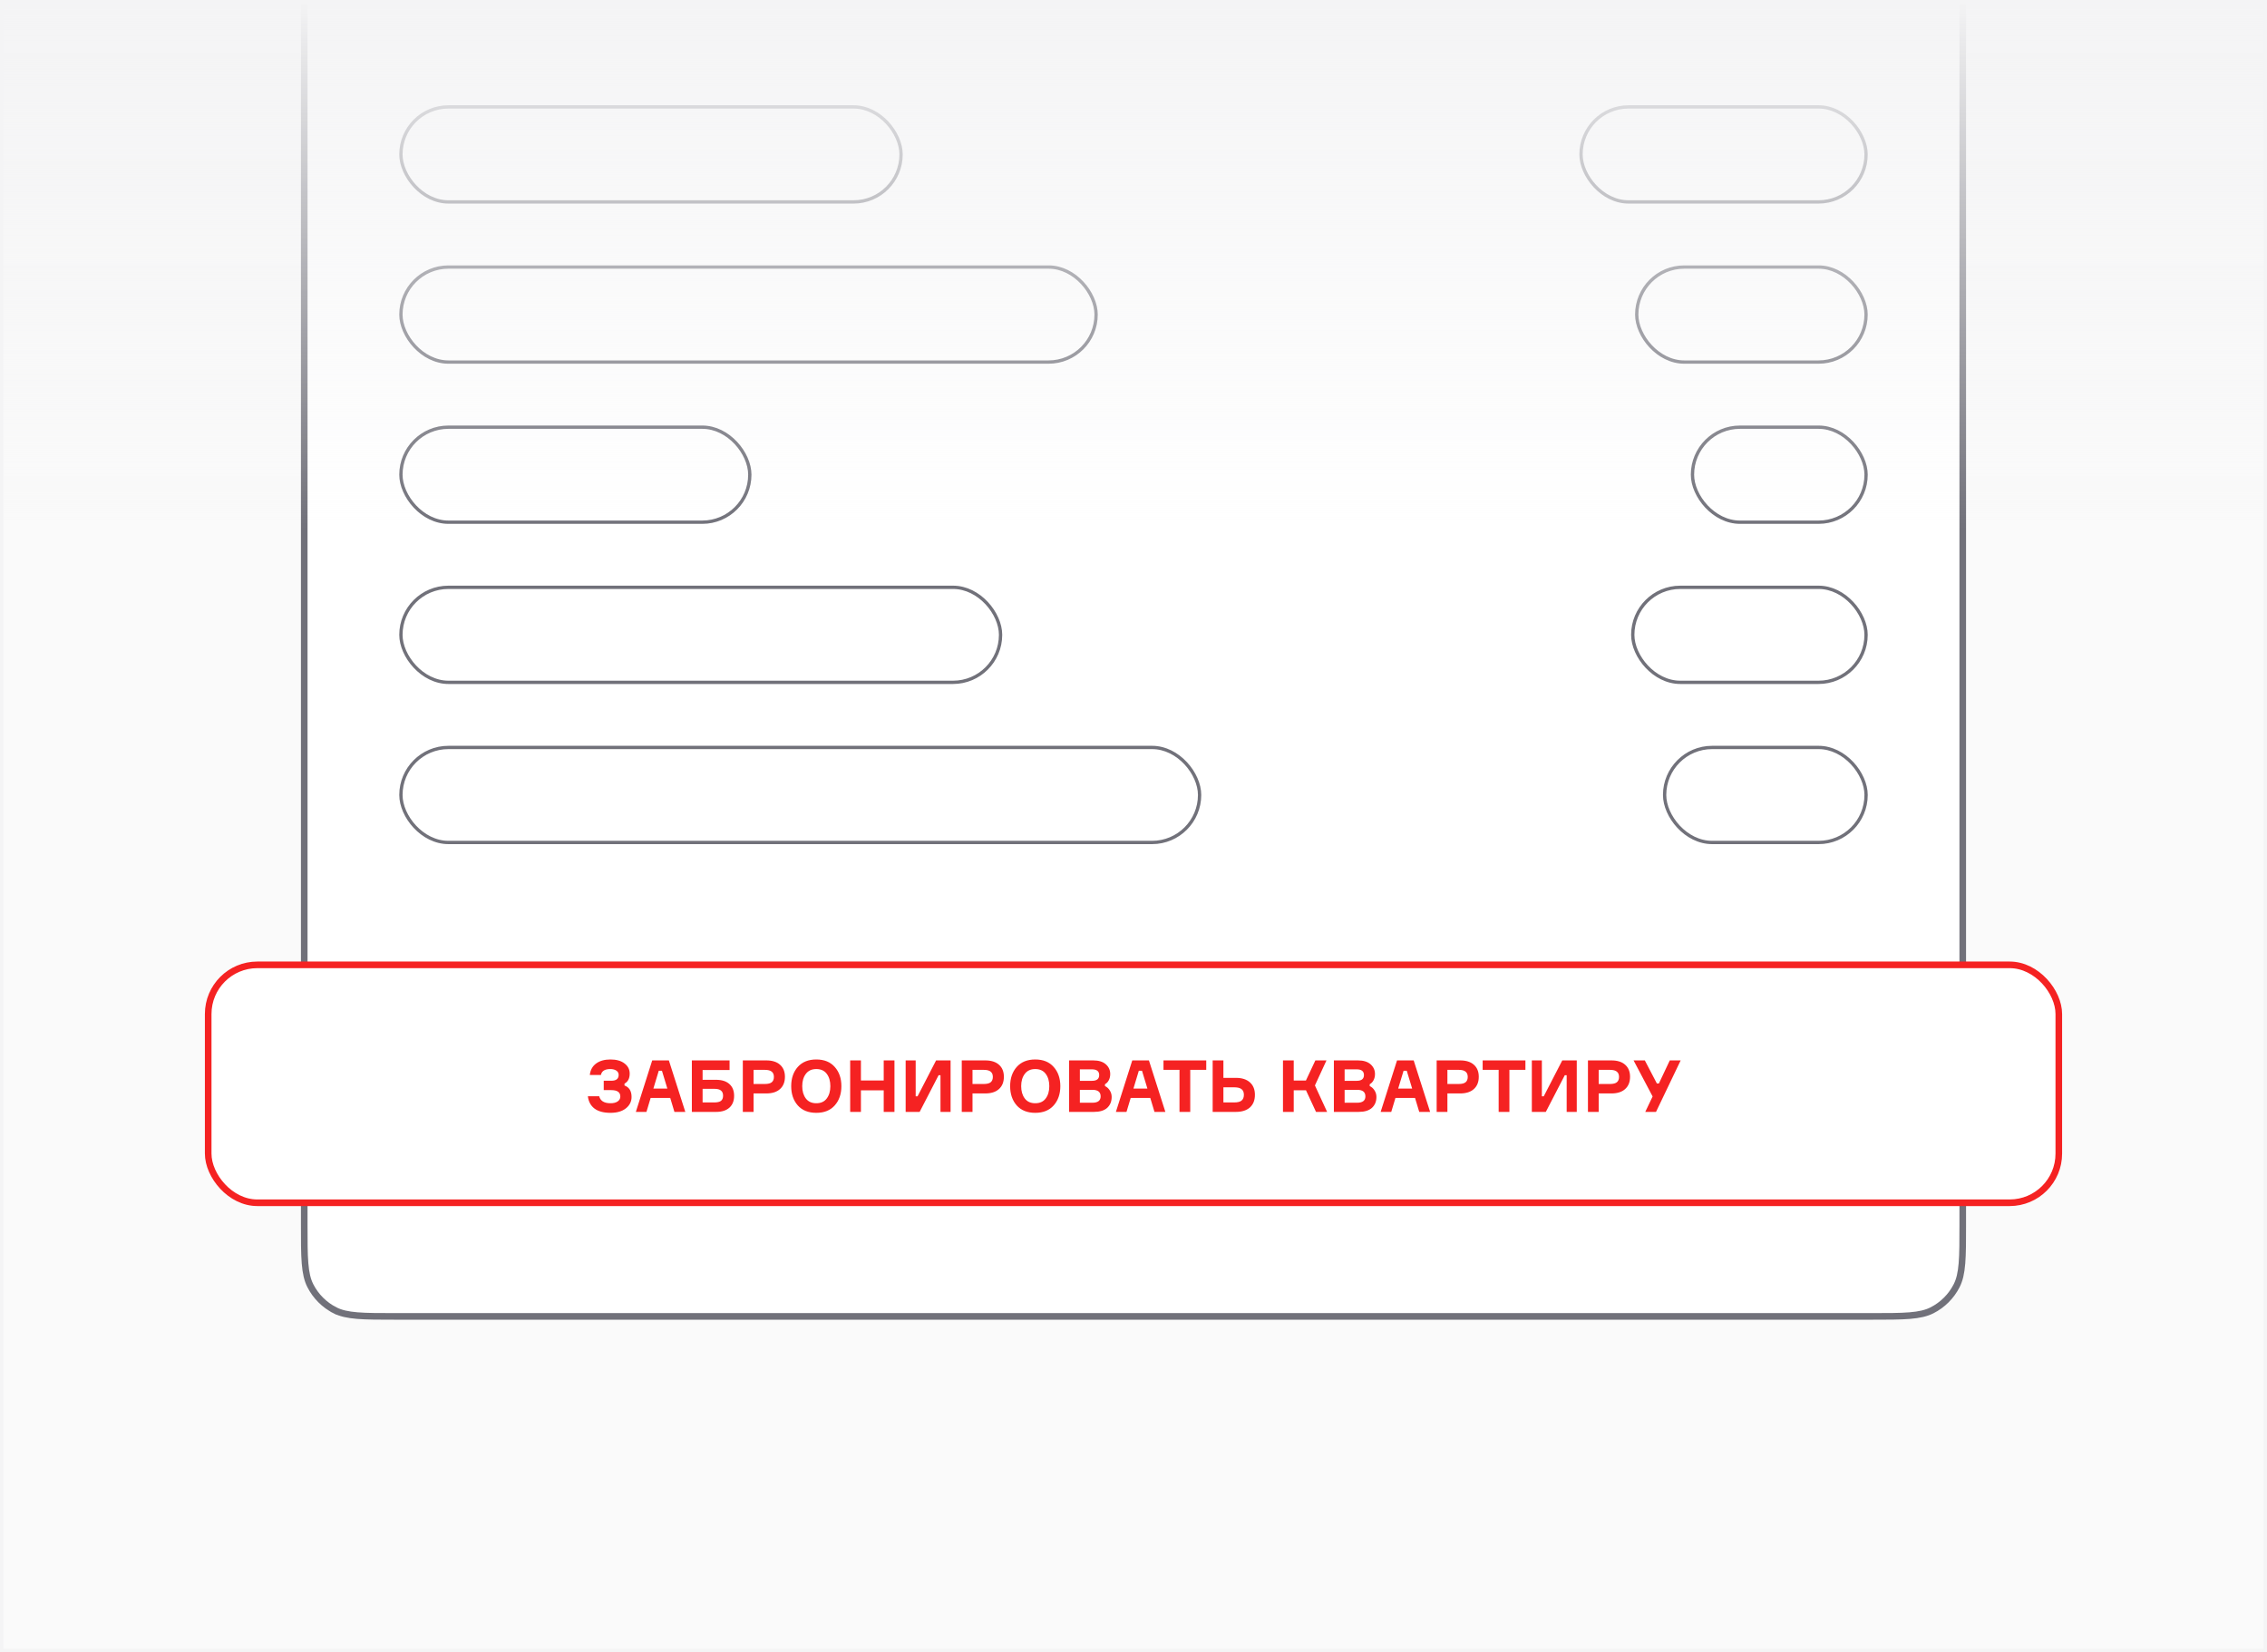
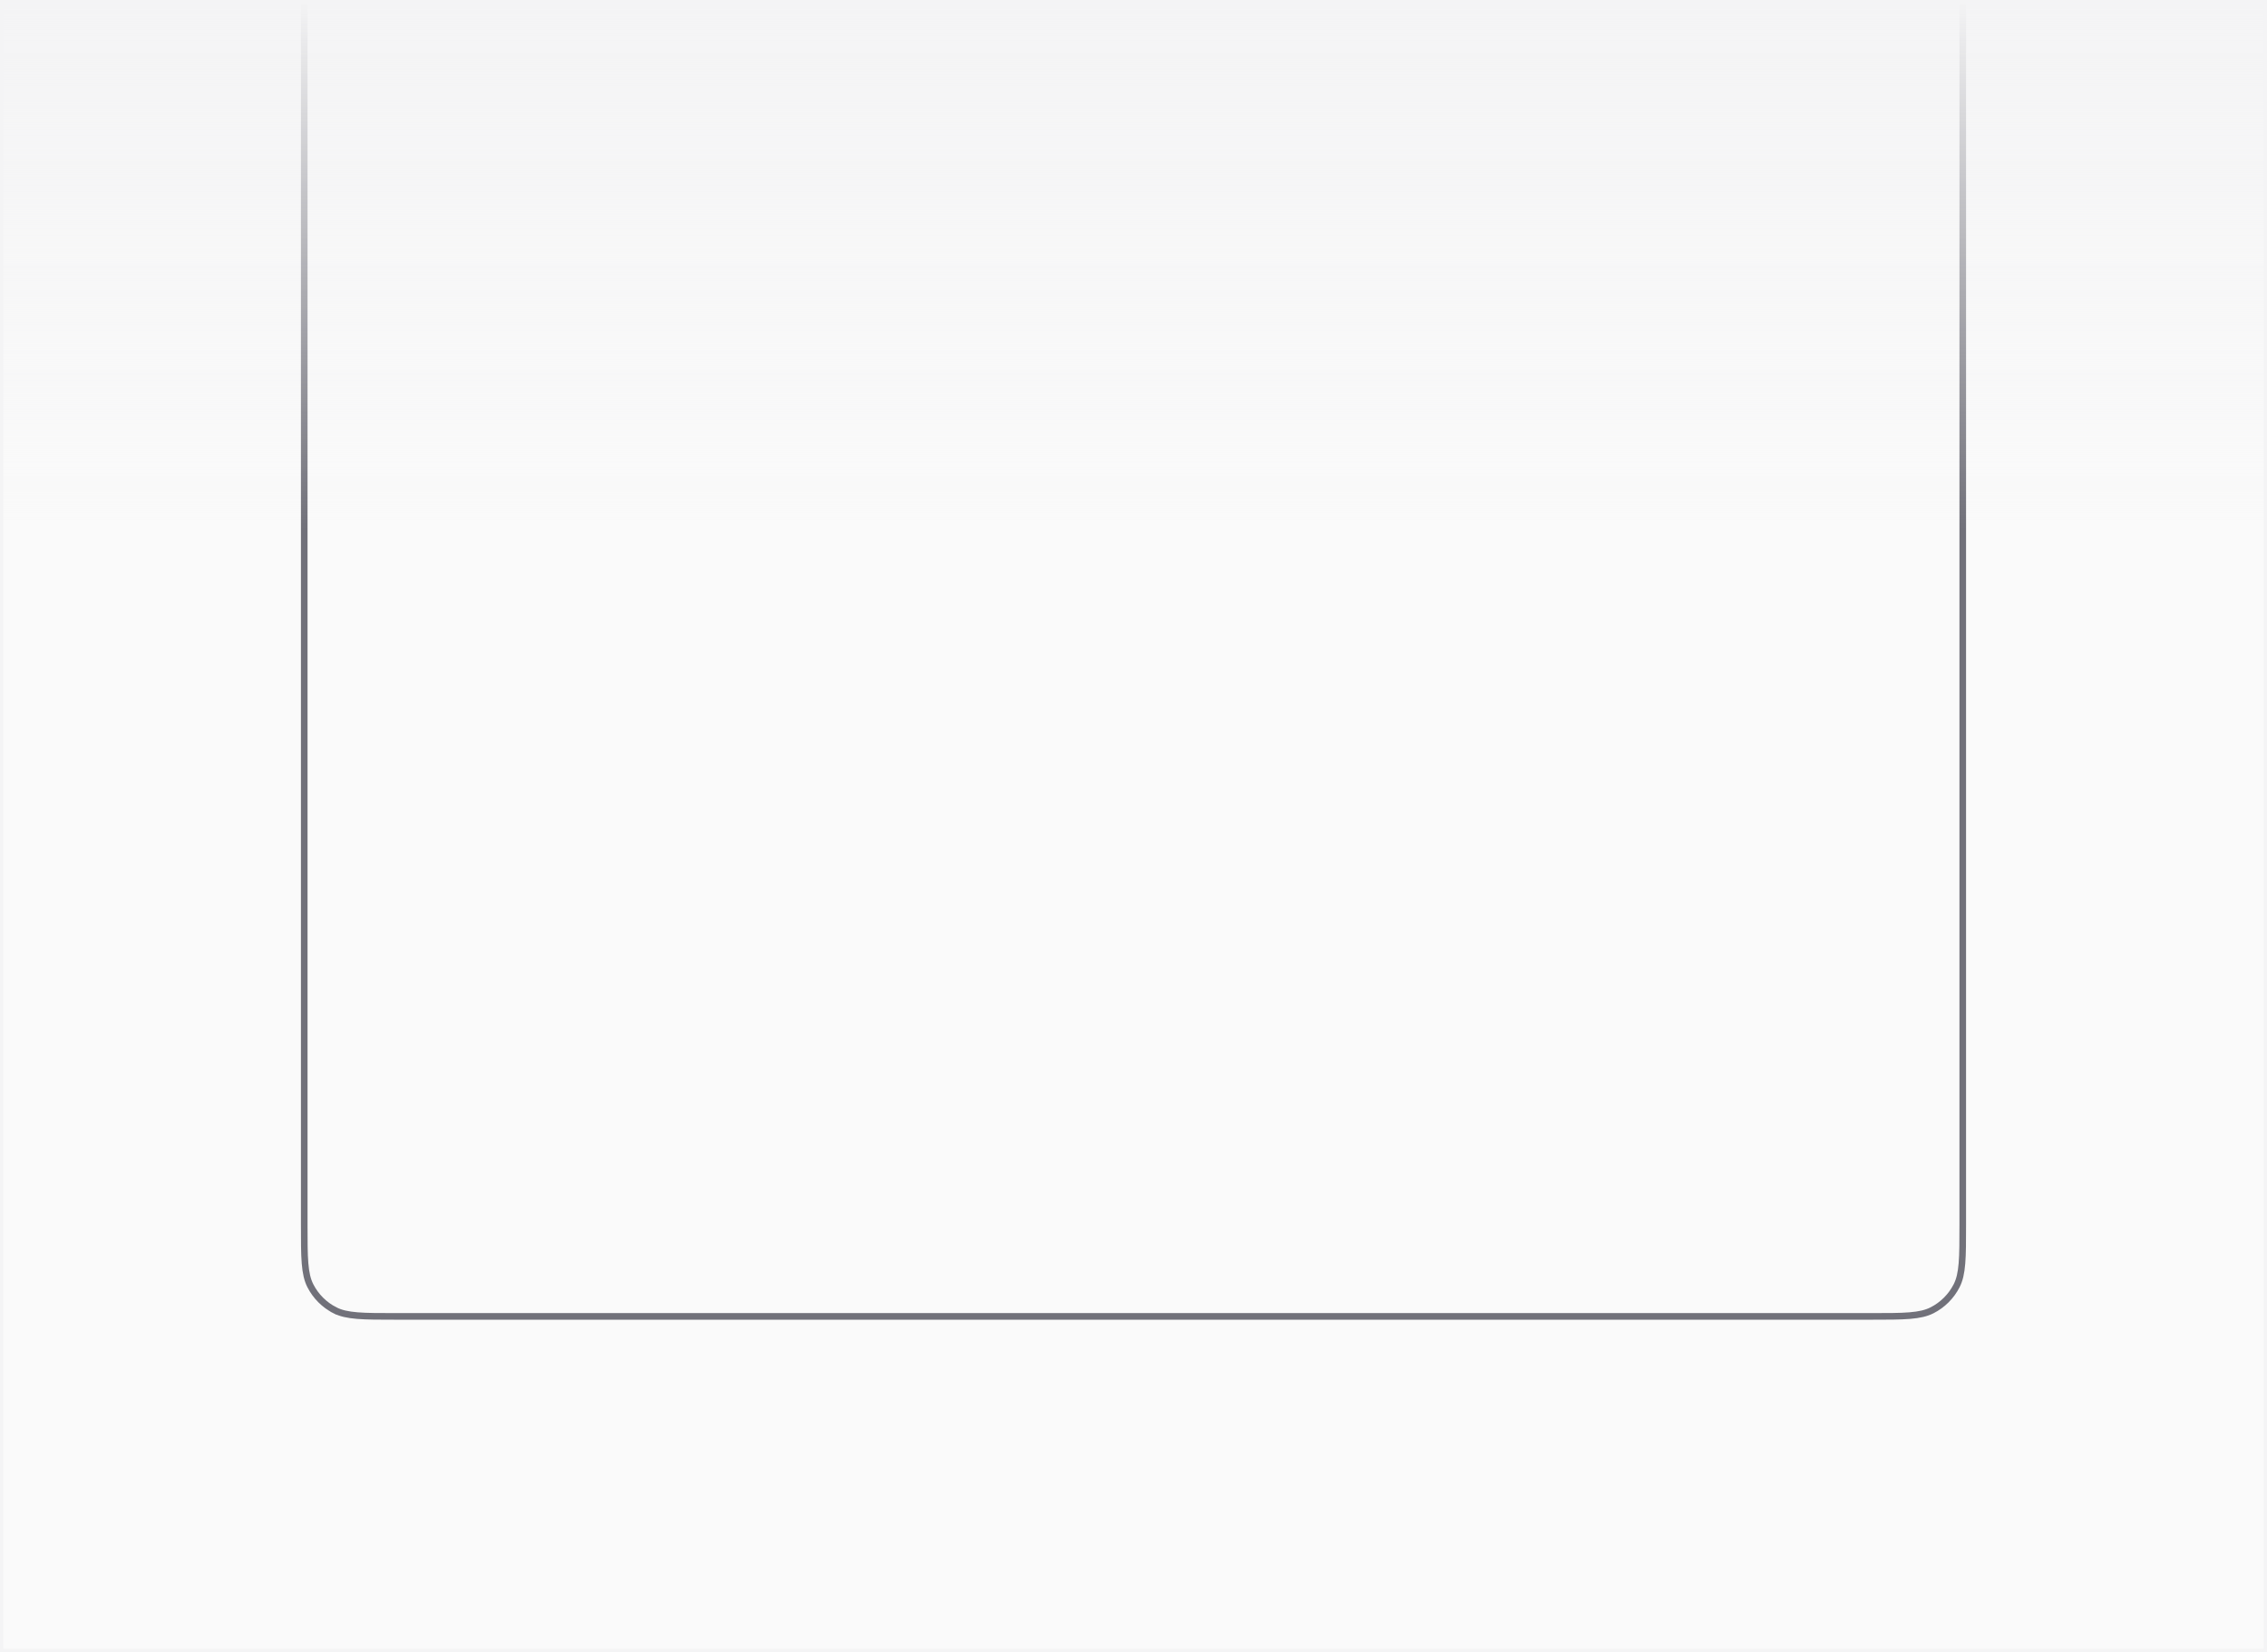
<svg xmlns="http://www.w3.org/2000/svg" width="686" height="500" viewBox="0 0 686 500" fill="none">
  <rect x="0" y="0" width="686" height="500" fill="#333333" stroke="none" />
  <g clip-path="url(#clip0_9141_4650)">
    <rect width="686" height="500" fill="#FAFAFA" />
    <g clip-path="url(#clip1_9141_4650)">
-       <path d="M91.062 -37.2C91.062 -47.281 91.062 -52.321 93.024 -56.172C94.75 -59.559 97.504 -62.312 100.891 -64.038C104.741 -66 109.782 -66 119.863 -66H566.135C576.216 -66 581.256 -66 585.107 -64.038C588.494 -62.312 591.247 -59.559 592.973 -56.172C594.935 -52.321 594.935 -47.281 594.935 -37.2V370.592C594.935 380.673 594.935 385.714 592.973 389.564C591.247 392.951 588.494 395.705 585.107 397.431C581.256 399.392 576.216 399.392 566.135 399.392H119.863C109.782 399.392 104.741 399.392 100.891 397.431C97.504 395.705 94.75 392.951 93.024 389.564C91.062 385.714 91.062 380.673 91.062 370.592V-37.2Z" fill="white" />
      <rect x="121.32" y="32.354" width="151.344" height="28.756" rx="14.378" stroke="#71717A" />
      <rect x="478.422" y="32.354" width="86.257" height="28.756" rx="14.378" stroke="#71717A" />
      <rect x="121.32" y="80.818" width="210.363" height="28.756" rx="14.378" stroke="#71717A" />
      <rect x="495.281" y="80.818" width="69.394" height="28.756" rx="14.378" stroke="#71717A" />
      <rect x="121.32" y="129.281" width="105.574" height="28.756" rx="14.378" stroke="#71717A" />
      <rect x="512.148" y="129.281" width="52.532" height="28.756" rx="14.378" stroke="#71717A" />
      <rect x="121.32" y="177.745" width="181.455" height="28.756" rx="14.378" stroke="#71717A" />
      <rect x="494.078" y="177.745" width="70.599" height="28.756" rx="14.378" stroke="#71717A" />
      <rect x="121.32" y="226.209" width="241.68" height="28.756" rx="14.378" stroke="#71717A" />
      <rect x="503.719" y="226.209" width="60.964" height="28.756" rx="14.378" stroke="#71717A" />
    </g>
-     <path d="M92.062 -37.2C92.062 -42.257 92.063 -45.99 92.304 -48.941C92.545 -51.881 93.018 -53.957 93.915 -55.718C95.545 -58.917 98.146 -61.517 101.345 -63.147C103.105 -64.044 105.182 -64.518 108.122 -64.758C111.073 -64.999 114.806 -65 119.863 -65H566.135C571.192 -65 574.925 -64.999 577.876 -64.758C580.816 -64.518 582.892 -64.044 584.653 -63.147C587.852 -61.517 590.452 -58.917 592.082 -55.718L592.973 -56.172L592.082 -55.718C592.979 -53.957 593.453 -51.881 593.693 -48.941C593.934 -45.99 593.935 -42.257 593.935 -37.2V370.592C593.935 375.649 593.934 379.382 593.693 382.333C593.453 385.273 592.979 387.35 592.082 389.11C590.452 392.309 587.852 394.91 584.653 396.54C582.892 397.437 580.816 397.91 577.876 398.151C574.925 398.392 571.192 398.392 566.135 398.392H119.863C114.806 398.392 111.073 398.392 108.122 398.151C105.182 397.91 103.105 397.437 101.345 396.54L100.891 397.431L101.345 396.54C98.146 394.91 95.545 392.309 93.915 389.11C93.018 387.35 92.545 385.273 92.304 382.333C92.063 379.382 92.062 375.649 92.062 370.592V-37.2Z" stroke="#71717A" stroke-width="2" />
-     <rect x="63" y="292" width="560" height="72" rx="14.87" fill="white" />
-     <rect x="63" y="292" width="560" height="72" rx="14.87" stroke="#F52222" stroke-width="2" />
-     <path d="M187.208 325.306C187.208 324.738 186.968 324.302 186.488 323.996C186.023 323.691 185.419 323.538 184.677 323.538C183.019 323.538 182.073 324.135 181.84 325.328H178.48C178.64 323.844 179.265 322.694 180.356 321.88C181.462 321.051 182.917 320.636 184.721 320.636C186.525 320.636 187.943 321.036 188.976 321.836C190.023 322.622 190.547 323.647 190.547 324.913C190.547 326.368 190.023 327.379 188.976 327.946V328.513C190.401 329.037 191.114 330.194 191.114 331.983C191.114 333.365 190.54 334.514 189.39 335.431C188.256 336.333 186.706 336.784 184.742 336.784C182.648 336.784 181.026 336.347 179.876 335.474C178.742 334.602 178.08 333.365 177.891 331.765H181.317C181.68 333.176 182.822 333.881 184.742 333.881C185.659 333.881 186.379 333.7 186.903 333.336C187.441 332.972 187.71 332.478 187.71 331.852C187.71 330.557 186.801 329.91 184.983 329.91H182.691V327.073H184.983C186.466 327.073 187.208 326.484 187.208 325.306ZM204.082 336.5L202.817 332.288H196.881L195.616 336.5H192.408L197.361 320.92H202.402L207.377 336.5H204.082ZM199.347 324.04L197.711 329.452H201.944L200.307 324.04H199.347ZM212.608 326.79H216.71C218.441 326.79 219.779 327.219 220.725 328.077C221.671 328.921 222.143 330.106 222.143 331.634C222.143 333.161 221.671 334.354 220.725 335.213C219.779 336.071 218.441 336.5 216.71 336.5H209.356V320.92H220.769V323.822H212.608V326.79ZM212.608 333.641H216.099C217.074 333.641 217.765 333.481 218.172 333.161C218.594 332.827 218.805 332.303 218.805 331.59C218.805 330.892 218.594 330.376 218.172 330.041C217.765 329.692 217.074 329.517 216.099 329.517H212.608V333.641ZM224.779 320.92H231.893C233.682 320.92 235.064 321.356 236.039 322.229C237.028 323.102 237.523 324.316 237.523 325.873C237.523 327.459 237.028 328.695 236.039 329.583C235.064 330.47 233.682 330.914 231.893 330.914H228.031V336.5H224.779V320.92ZM228.031 328.055H231.435C232.41 328.055 233.108 327.881 233.53 327.531C233.966 327.168 234.184 326.63 234.184 325.917C234.184 325.204 233.966 324.673 233.53 324.324C233.108 323.96 232.41 323.778 231.435 323.778H228.031V328.055ZM241.404 322.905C242.742 321.392 244.611 320.636 247.012 320.636C249.412 320.636 251.274 321.392 252.598 322.905C253.936 324.404 254.606 326.339 254.606 328.71C254.606 331.081 253.936 333.023 252.598 334.536C251.274 336.034 249.412 336.784 247.012 336.784C244.611 336.784 242.742 336.034 241.404 334.536C240.08 333.023 239.418 331.081 239.418 328.71C239.418 326.339 240.08 324.404 241.404 322.905ZM247.012 333.881C248.408 333.881 249.463 333.401 250.176 332.441C250.903 331.481 251.267 330.237 251.267 328.71C251.267 327.182 250.903 325.939 250.176 324.978C249.463 324.018 248.408 323.538 247.012 323.538C245.63 323.538 244.575 324.026 243.848 325C243.12 325.96 242.757 327.197 242.757 328.71C242.757 330.223 243.12 331.467 243.848 332.441C244.575 333.401 245.63 333.881 247.012 333.881ZM267.413 320.92H270.665V336.5H267.413V329.975H260.518V336.5H257.267V320.92H260.518V326.986H267.413V320.92ZM274.054 320.92H277.087V331.787H277.654L283.262 320.92H287.648V336.5H284.593V325.393H284.026L278.287 336.5H274.054V320.92ZM291.032 320.92H298.146C299.936 320.92 301.318 321.356 302.292 322.229C303.281 323.102 303.776 324.316 303.776 325.873C303.776 327.459 303.281 328.695 302.292 329.583C301.318 330.47 299.936 330.914 298.146 330.914H294.284V336.5H291.032V320.92ZM294.284 328.055H297.688C298.663 328.055 299.361 327.881 299.783 327.531C300.219 327.168 300.437 326.63 300.437 325.917C300.437 325.204 300.219 324.673 299.783 324.324C299.361 323.96 298.663 323.778 297.688 323.778H294.284V328.055ZM307.657 322.905C308.995 321.392 310.865 320.636 313.265 320.636C315.665 320.636 317.527 321.392 318.851 322.905C320.189 324.404 320.859 326.339 320.859 328.71C320.859 331.081 320.189 333.023 318.851 334.536C317.527 336.034 315.665 336.784 313.265 336.784C310.865 336.784 308.995 336.034 307.657 334.536C306.333 333.023 305.671 331.081 305.671 328.71C305.671 326.339 306.333 324.404 307.657 322.905ZM313.265 333.881C314.661 333.881 315.716 333.401 316.429 332.441C317.156 331.481 317.52 330.237 317.52 328.71C317.52 327.182 317.156 325.939 316.429 324.978C315.716 324.018 314.661 323.538 313.265 323.538C311.883 323.538 310.828 324.026 310.101 325C309.373 325.96 309.01 327.197 309.01 328.71C309.01 330.223 309.373 331.467 310.101 332.441C310.828 333.401 311.883 333.881 313.265 333.881ZM334.365 328.121V328.688C334.947 328.95 335.427 329.379 335.805 329.975C336.198 330.572 336.394 331.241 336.394 331.983C336.394 333.35 335.943 334.449 335.041 335.278C334.139 336.093 332.801 336.5 331.026 336.5H323.52V320.92H330.83C332.474 320.92 333.739 321.312 334.627 322.098C335.514 322.884 335.958 323.865 335.958 325.044C335.958 325.742 335.812 326.368 335.521 326.92C335.245 327.459 334.859 327.859 334.365 328.121ZM326.771 327.095H330.437C331.892 327.095 332.619 326.513 332.619 325.349C332.619 324.2 331.884 323.625 330.415 323.625H326.771V327.095ZM326.771 333.729H330.546C332.219 333.729 333.056 333.089 333.056 331.808C333.056 330.485 332.234 329.823 330.59 329.823H326.771V333.729ZM349.348 336.5L348.082 332.288H342.147L340.881 336.5H337.674L342.627 320.92H347.668L352.643 336.5H349.348ZM344.613 324.04L342.976 329.452H347.21L345.573 324.04H344.613ZM365.013 320.92V323.778H360.169V336.5H356.917V323.778H352.073V320.92H365.013ZM370.206 333.641H373.436C374.498 333.641 375.254 333.452 375.705 333.074C376.171 332.681 376.404 332.099 376.404 331.328C376.404 330.557 376.171 329.99 375.705 329.626C375.254 329.248 374.498 329.059 373.436 329.059H370.206V333.641ZM373.981 336.5H366.955V320.92H370.206V326.2H373.981C375.8 326.2 377.211 326.651 378.215 327.553C379.233 328.455 379.742 329.714 379.742 331.328C379.742 332.958 379.24 334.231 378.237 335.147C377.233 336.049 375.814 336.5 373.981 336.5ZM388.233 336.5V320.92H391.485V327.008H395.172L398.031 320.92H401.392L397.9 328.492L401.588 336.5H398.227L395.194 329.954H391.485V336.5H388.233ZM414.48 328.121V328.688C415.062 328.95 415.542 329.379 415.921 329.975C416.313 330.572 416.51 331.241 416.51 331.983C416.51 333.35 416.059 334.449 415.157 335.278C414.255 336.093 412.917 336.5 411.142 336.5H403.635V320.92H410.945C412.589 320.92 413.855 321.312 414.742 322.098C415.63 322.884 416.073 323.865 416.073 325.044C416.073 325.742 415.928 326.368 415.637 326.92C415.36 327.459 414.975 327.859 414.48 328.121ZM406.887 327.095H410.553C412.007 327.095 412.735 326.513 412.735 325.349C412.735 324.2 412 323.625 410.531 323.625H406.887V327.095ZM406.887 333.729H410.662C412.335 333.729 413.171 333.089 413.171 331.808C413.171 330.485 412.349 329.823 410.705 329.823H406.887V333.729ZM429.464 336.5L428.198 332.288H422.263L420.997 336.5H417.789L422.743 320.92H427.783L432.759 336.5H429.464ZM424.728 324.04L423.092 329.452H427.325L425.688 324.04H424.728ZM434.737 320.92H441.851C443.64 320.92 445.022 321.356 445.997 322.229C446.986 323.102 447.481 324.316 447.481 325.873C447.481 327.459 446.986 328.695 445.997 329.583C445.022 330.47 443.64 330.914 441.851 330.914H437.989V336.5H434.737V320.92ZM437.989 328.055H441.393C442.367 328.055 443.066 327.881 443.488 327.531C443.924 327.168 444.142 326.63 444.142 325.917C444.142 325.204 443.924 324.673 443.488 324.324C443.066 323.96 442.367 323.778 441.393 323.778H437.989V328.055ZM461.596 320.92V323.778H456.752V336.5H453.5V323.778H448.656V320.92H461.596ZM463.538 320.92H466.571V331.787H467.138L472.746 320.92H477.133V336.5H474.078V325.393H473.51L467.771 336.5H463.538V320.92ZM480.517 320.92H487.63C489.42 320.92 490.802 321.356 491.776 322.229C492.766 323.102 493.26 324.316 493.26 325.873C493.26 327.459 492.766 328.695 491.776 329.583C490.802 330.47 489.42 330.914 487.63 330.914H483.768V336.5H480.517V320.92ZM483.768 328.055H487.172C488.147 328.055 488.845 327.881 489.267 327.531C489.703 327.168 489.922 326.63 489.922 325.917C489.922 325.204 489.703 324.673 489.267 324.324C488.845 323.96 488.147 323.778 487.172 323.778H483.768V328.055ZM501.374 327.902H501.985L505.28 320.92H508.575L501.113 336.5H497.861L500.087 331.83L494.326 320.92H497.73L501.374 327.902Z" fill="#F52222" />
+     <path d="M92.062 -37.2C92.062 -42.257 92.063 -45.99 92.304 -48.941C92.545 -51.881 93.018 -53.957 93.915 -55.718C95.545 -58.917 98.146 -61.517 101.345 -63.147C103.105 -64.044 105.182 -64.518 108.122 -64.758H566.135C571.192 -65 574.925 -64.999 577.876 -64.758C580.816 -64.518 582.892 -64.044 584.653 -63.147C587.852 -61.517 590.452 -58.917 592.082 -55.718L592.973 -56.172L592.082 -55.718C592.979 -53.957 593.453 -51.881 593.693 -48.941C593.934 -45.99 593.935 -42.257 593.935 -37.2V370.592C593.935 375.649 593.934 379.382 593.693 382.333C593.453 385.273 592.979 387.35 592.082 389.11C590.452 392.309 587.852 394.91 584.653 396.54C582.892 397.437 580.816 397.91 577.876 398.151C574.925 398.392 571.192 398.392 566.135 398.392H119.863C114.806 398.392 111.073 398.392 108.122 398.151C105.182 397.91 103.105 397.437 101.345 396.54L100.891 397.431L101.345 396.54C98.146 394.91 95.545 392.309 93.915 389.11C93.018 387.35 92.545 385.273 92.304 382.333C92.063 379.382 92.062 375.649 92.062 370.592V-37.2Z" stroke="#71717A" stroke-width="2" />
    <rect width="686" height="160" fill="url(#paint0_linear_9141_4650)" />
  </g>
  <rect x="0.5" y="0.5" width="685" height="499" stroke="#F4F4F5" />
  <defs>
    <linearGradient id="paint0_linear_9141_4650" x1="343" y1="0" x2="343" y2="160" gradientUnits="userSpaceOnUse">
      <stop stop-color="#F4F4F5" />
      <stop offset="1" stop-color="#F4F4F5" stop-opacity="0" />
    </linearGradient>
    <clipPath id="clip0_9141_4650">
      <rect width="686" height="500" fill="white" />
    </clipPath>
    <clipPath id="clip1_9141_4650">
-       <path d="M91.062 -37.2C91.062 -47.281 91.062 -52.321 93.024 -56.172C94.75 -59.559 97.504 -62.312 100.891 -64.038C104.741 -66 109.782 -66 119.863 -66H566.135C576.216 -66 581.256 -66 585.107 -64.038C588.494 -62.312 591.247 -59.559 592.973 -56.172C594.935 -52.321 594.935 -47.281 594.935 -37.2V370.592C594.935 380.673 594.935 385.714 592.973 389.564C591.247 392.951 588.494 395.705 585.107 397.431C581.256 399.392 576.216 399.392 566.135 399.392H119.863C109.782 399.392 104.741 399.392 100.891 397.431C97.504 395.705 94.75 392.951 93.024 389.564C91.062 385.714 91.062 380.673 91.062 370.592V-37.2Z" fill="white" />
-     </clipPath>
+       </clipPath>
  </defs>
</svg>